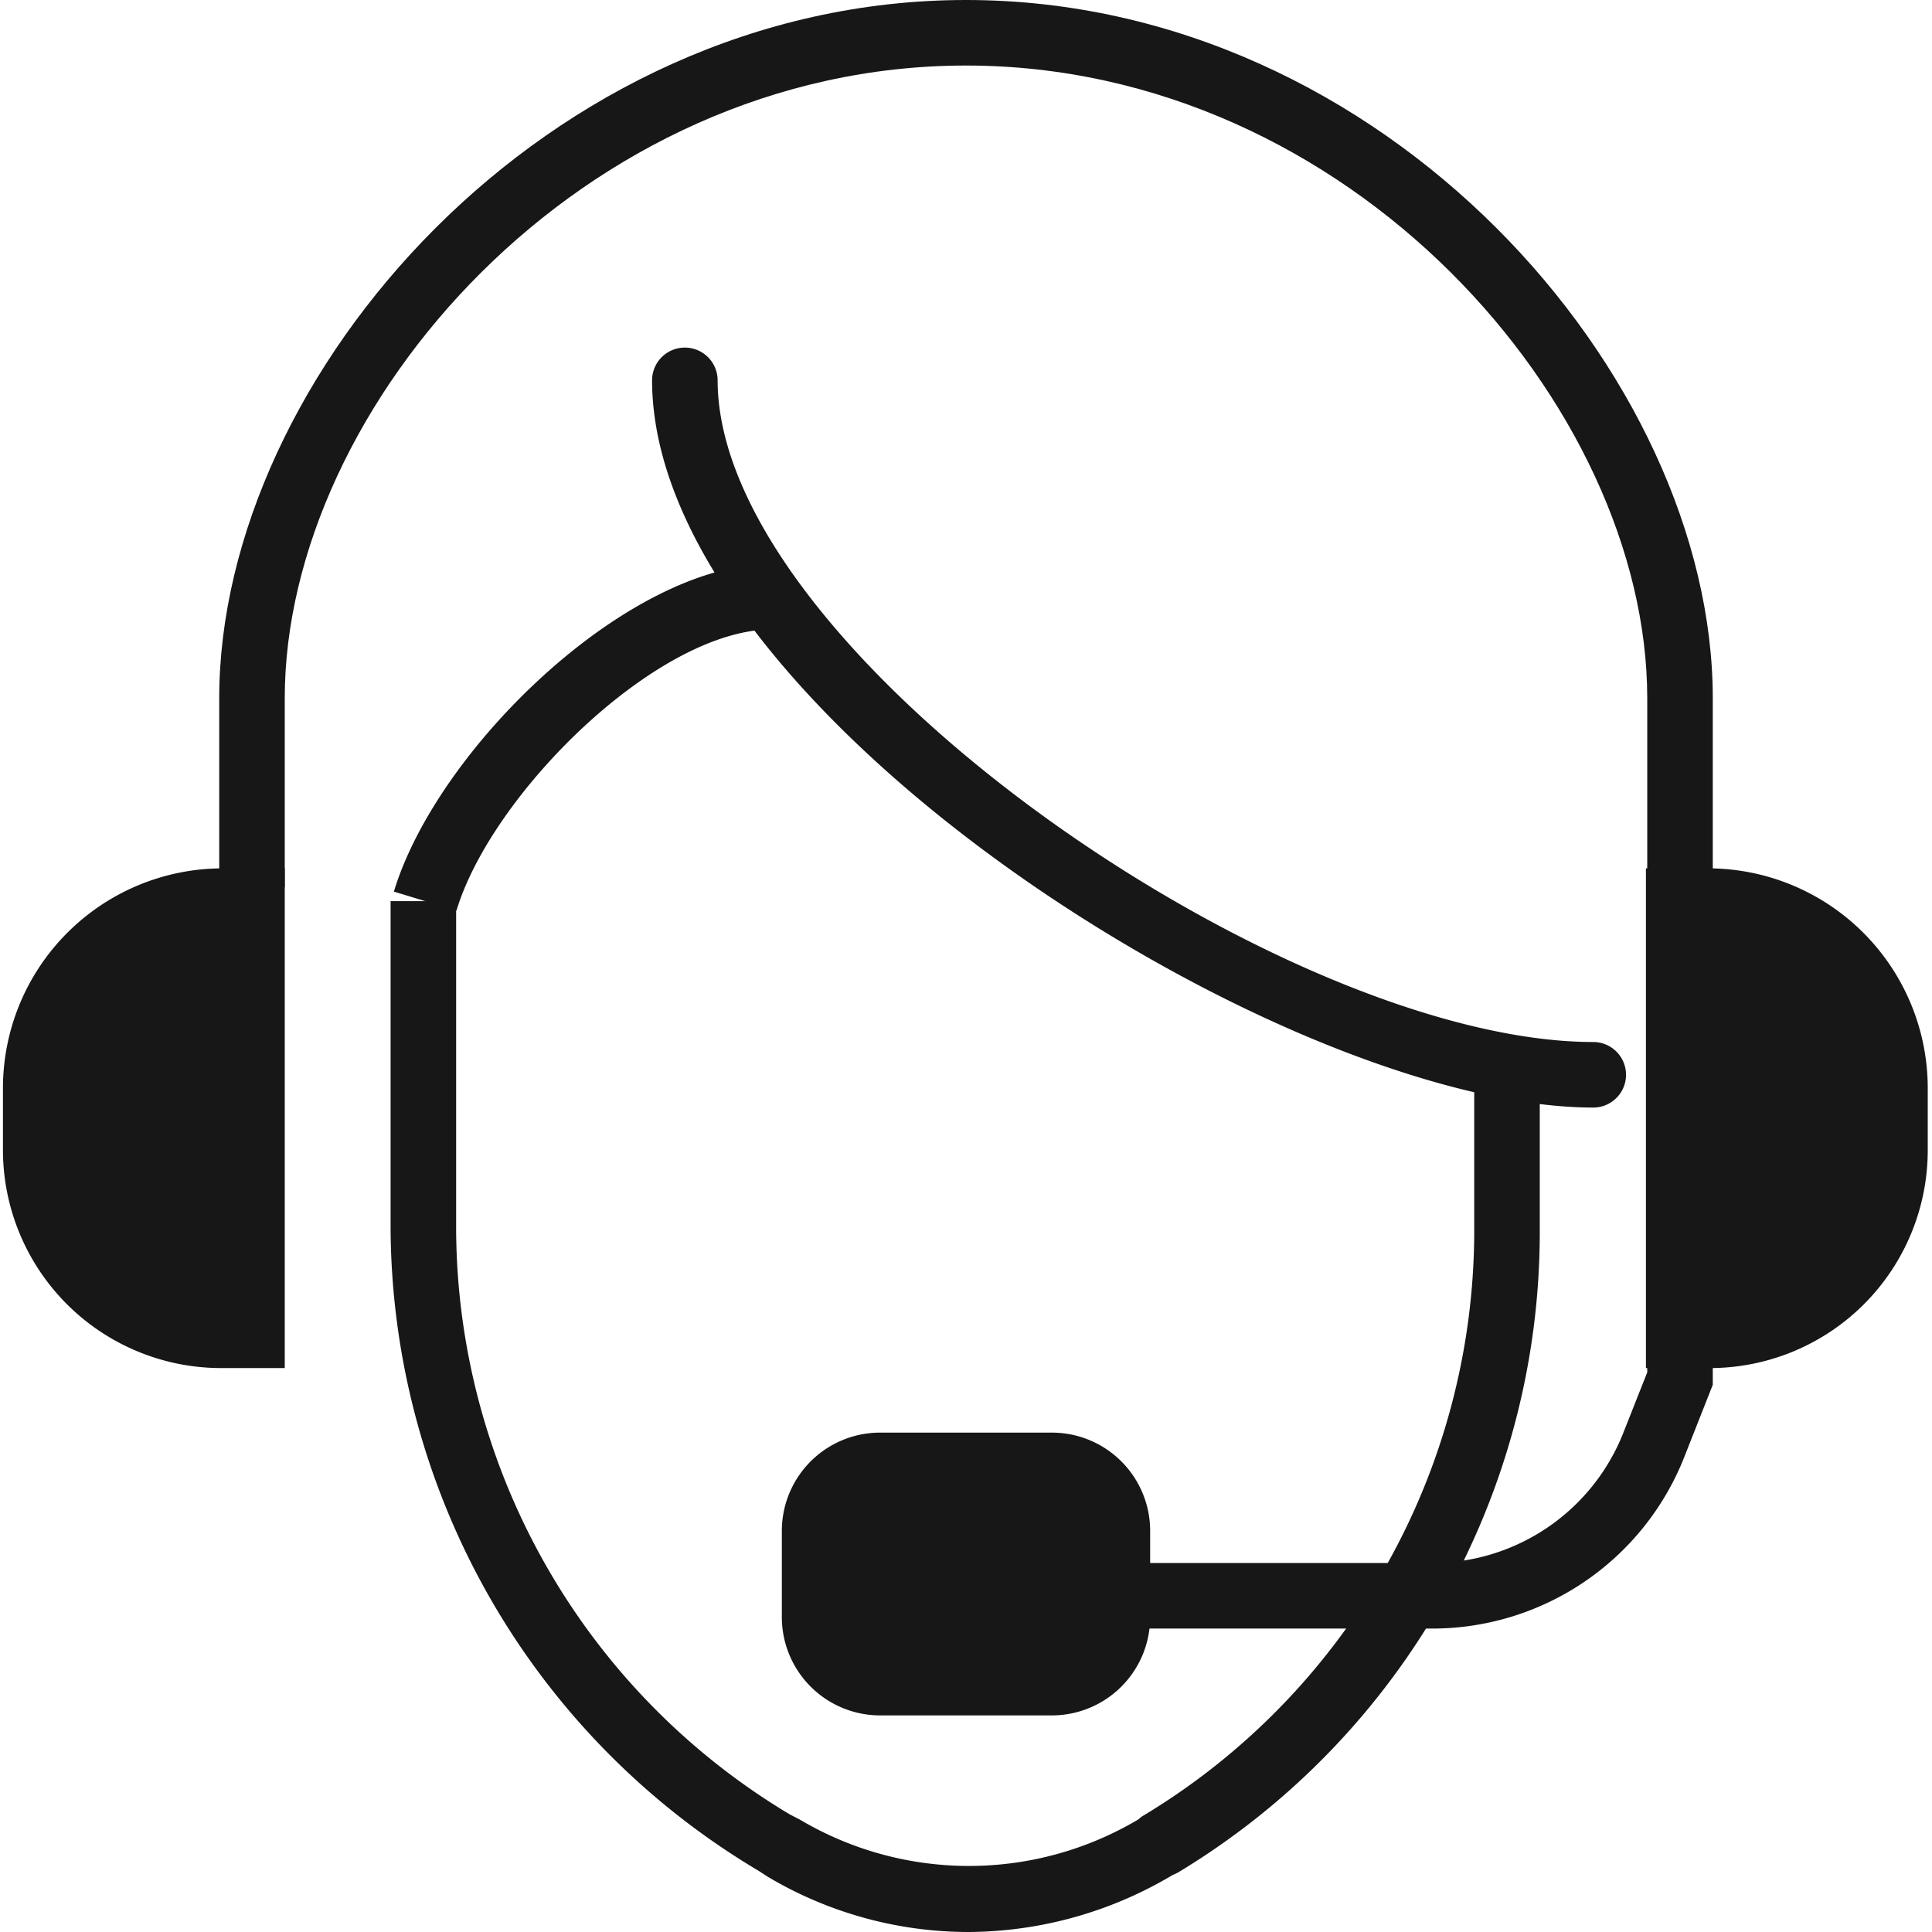
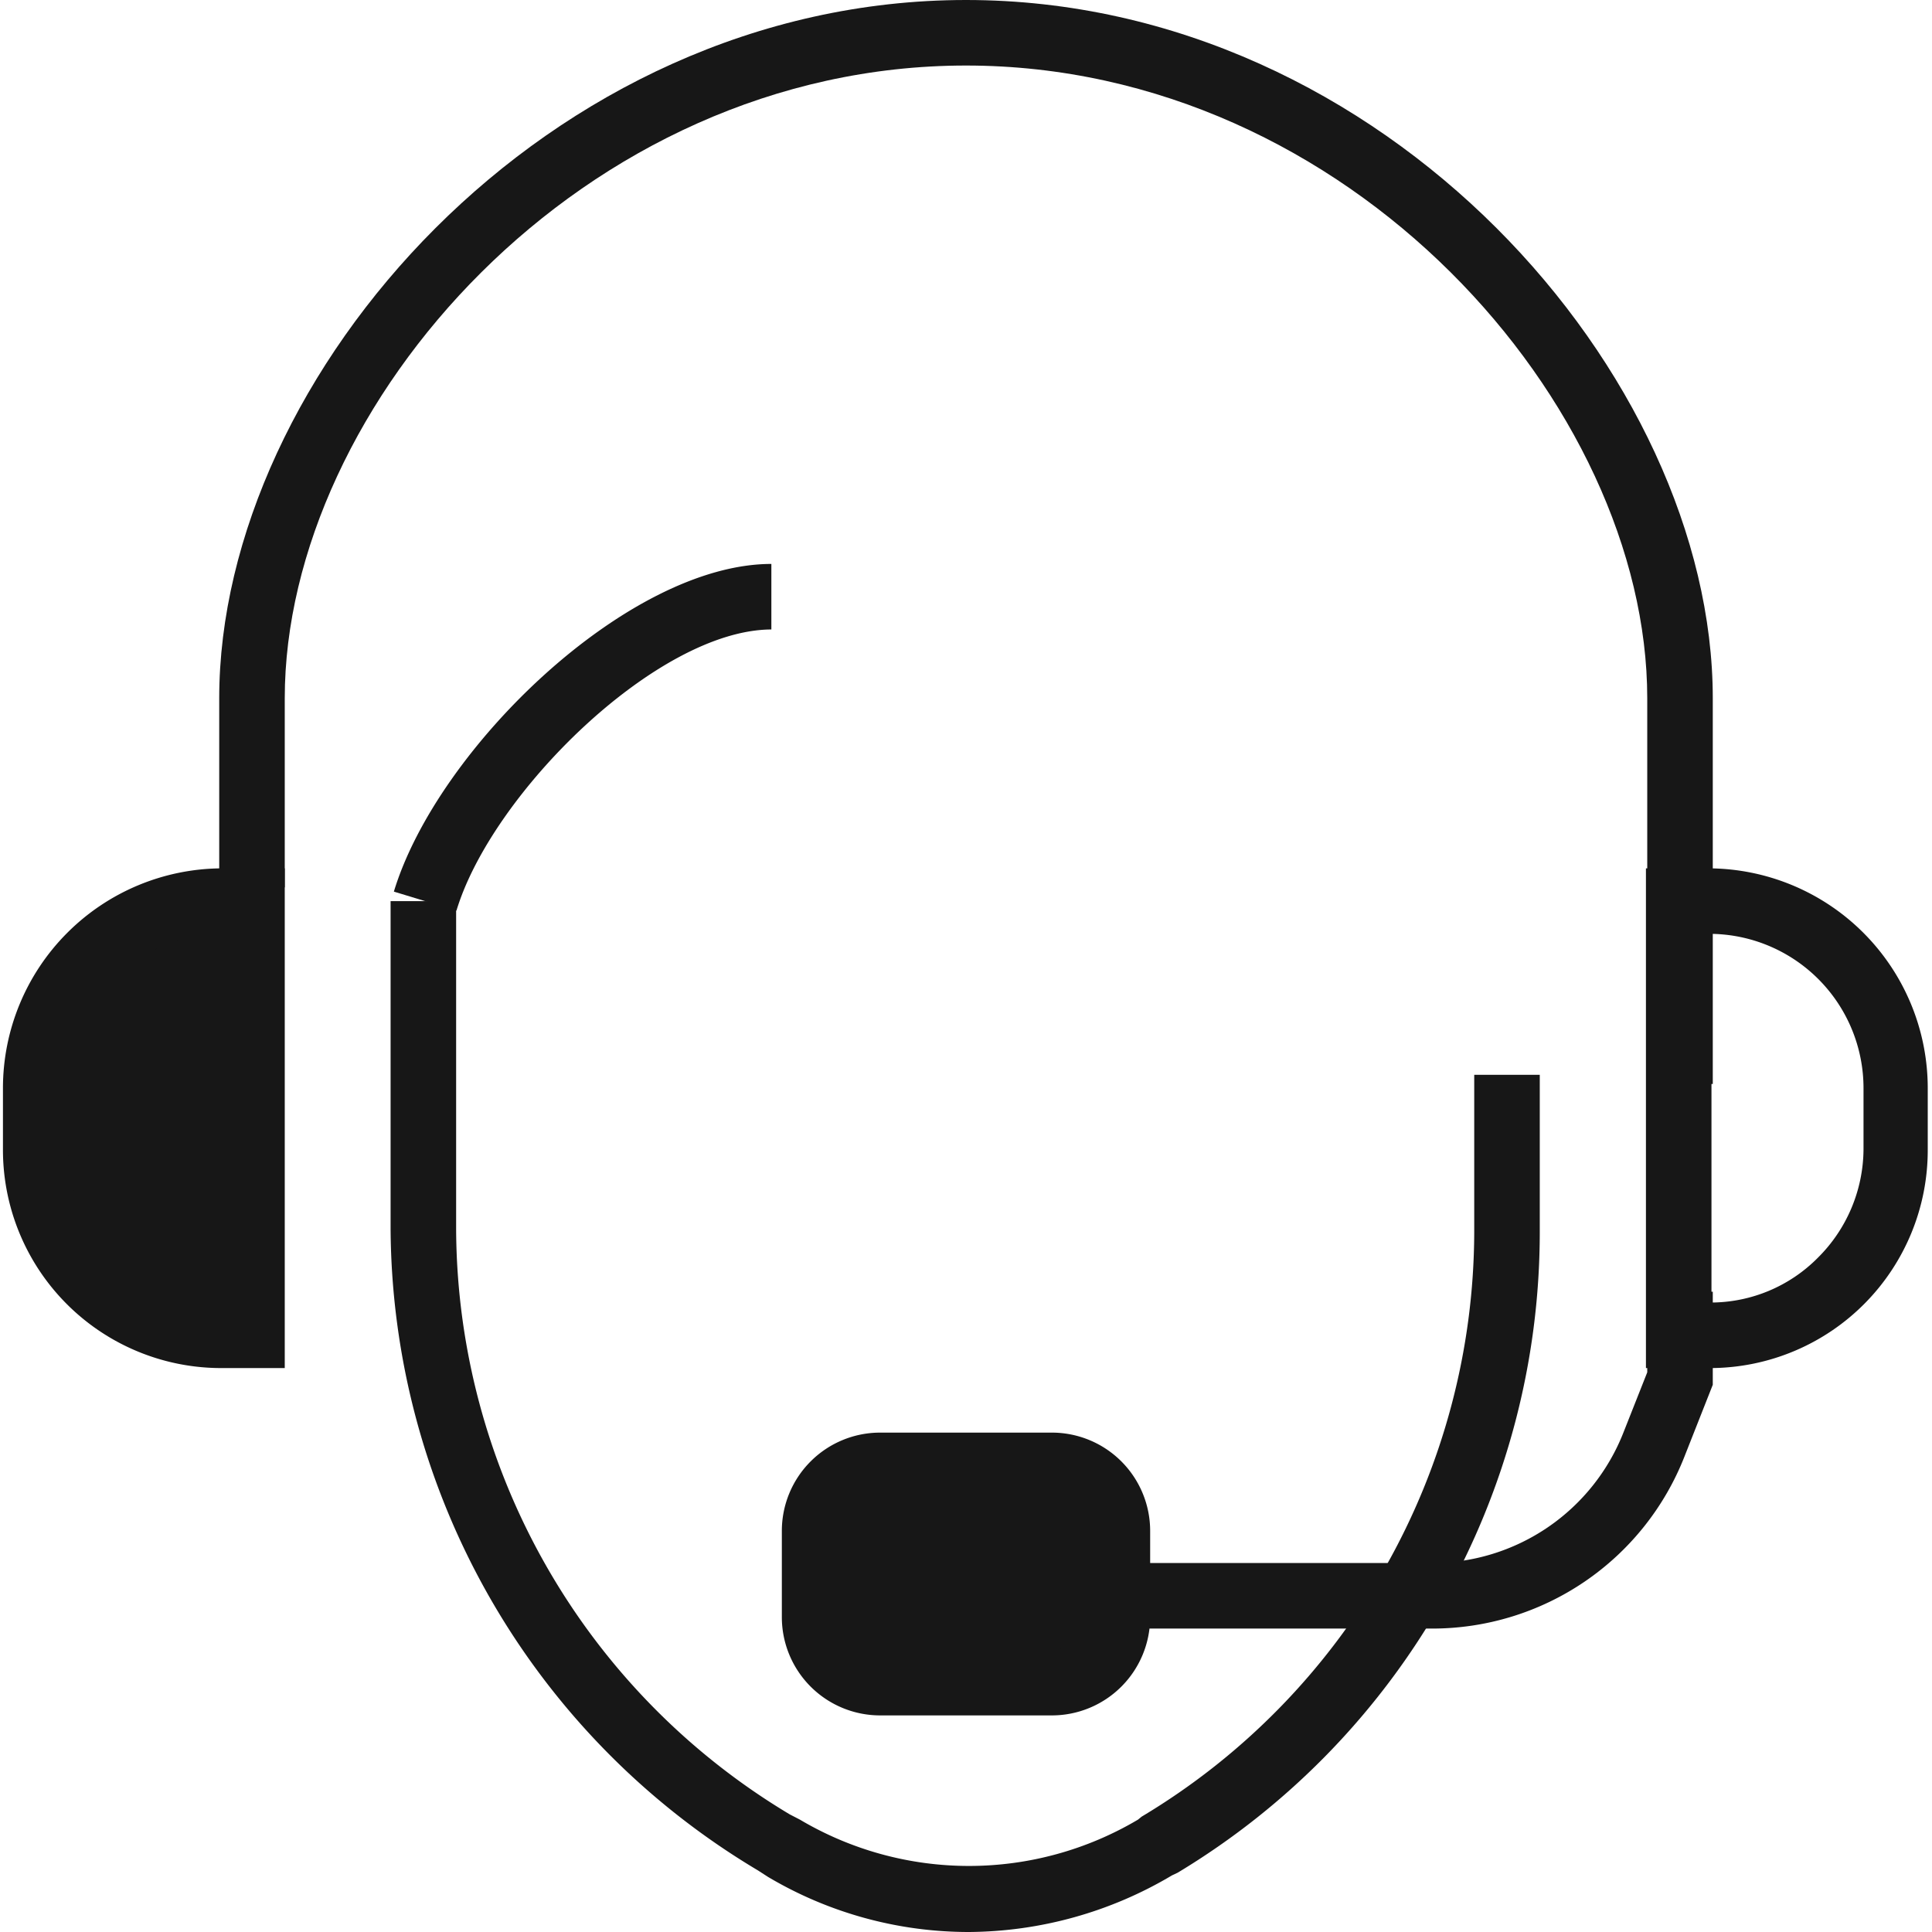
<svg xmlns="http://www.w3.org/2000/svg" height="64" width="64" version="1.1" viewBox="0 0 1024 1024" class="icon">
  <path fill="#171717" d="M907.81 574.524h-34.735V370.106C873.075 215.012 715.376 34.735 512 34.735S150.925 215.012 150.925 370.106v100.212h-34.735v-100.212C116.19 199.034 289.867 0 512 0s395.81 199.034 395.81 370.106v204.418z" />
  <path fill="#171717" d="M133.558 707.734h-15.978A98.128 98.128 0 0 1 18.931 609.259v-32.478a98.996 98.996 0 0 1 98.649-99.17h15.978v230.122z" />
  <path fill="#171717" d="M150.925 725.102H117.579A115.669 115.669 0 0 1 1.563 609.259v-32.478a116.537 116.537 0 0 1 116.016-116.537H150.925v264.858z m-34.735-230.122A81.802 81.802 0 0 0 36.299 576.782v32.478a80.76 80.76 0 0 0 79.891 80.934V494.98z" />
-   <path fill="#171717" d="M890.442 477.612h15.805a98.996 98.996 0 0 1 98.822 99.17v32.478a98.128 98.128 0 0 1-97.954 98.301h-17.368V477.612z" />
  <path fill="#171717" d="M907.115 725.102h-34.735V460.244h33.172a116.537 116.537 0 0 1 116.19 116.537v32.478a115.495 115.495 0 0 1-114.627 115.843z m0-230.122v195.387a79.891 79.891 0 0 0 56.271-23.62 81.628 81.628 0 0 0 24.315-57.487v-32.478a81.802 81.802 0 0 0-79.891-81.802z" />
  <path fill="#171717" d="M513.563 1024a208.412 208.412 0 0 1-106.464-29.178l-5.384-3.474A398.415 398.415 0 0 1 207.023 651.289v-173.677h34.735v173.677a363.159 363.159 0 0 0 176.803 310.361l5.384 2.779a175.761 175.761 0 0 0 179.235 0l1.91-1.563A362.117 362.117 0 0 0 781.373 653.199V569.661h34.735v83.539a396.331 396.331 0 0 1-191.913 339.365l-2.953 1.389a212.928 212.928 0 0 1-107.68 30.046z" />
-   <path fill="#171717" d="M844.592 587.028c-164.993 0-498.974-212.06-498.974-385.563a17.368 17.368 0 0 1 34.735 0c0 144.499 300.288 350.828 464.239 350.828a17.368 17.368 0 0 1 0 34.735z" />
  <path fill="#171717" d="M241.932 482.649l-33.172-10.073c22.925-75.723 124.005-173.677 200.076-173.677v34.735c-60.44 0.174-148.147 86.839-166.904 149.015zM758.622 863.175h-167.251v-34.735h167.251a109.069 109.069 0 0 0 101.948-69.471l12.505-31.609v-42.725h34.735v49.324l-14.936 37.862a143.631 143.631 0 0 1-134.252 91.354z" />
  <path fill="#171717" d="M431.761 776.684l160.478 0 0 114.974-160.478 0 0-114.974Z" />
  <path fill="#171717" d="M557.503 909.199h-91.007a52.103 52.103 0 0 1-52.103-52.103v-45.677a52.103 52.103 0 0 1 52.103-52.103h91.007a52.103 52.103 0 0 1 52.103 52.103v45.677a52.103 52.103 0 0 1-52.103 52.103z m-91.007-114.974a17.368 17.368 0 0 0-17.368 17.368v45.677a17.368 17.368 0 0 0 17.368 17.368h91.007a17.368 17.368 0 0 0 17.368-17.368v-45.851a17.368 17.368 0 0 0-17.368-17.368h-91.007z" />
</svg>